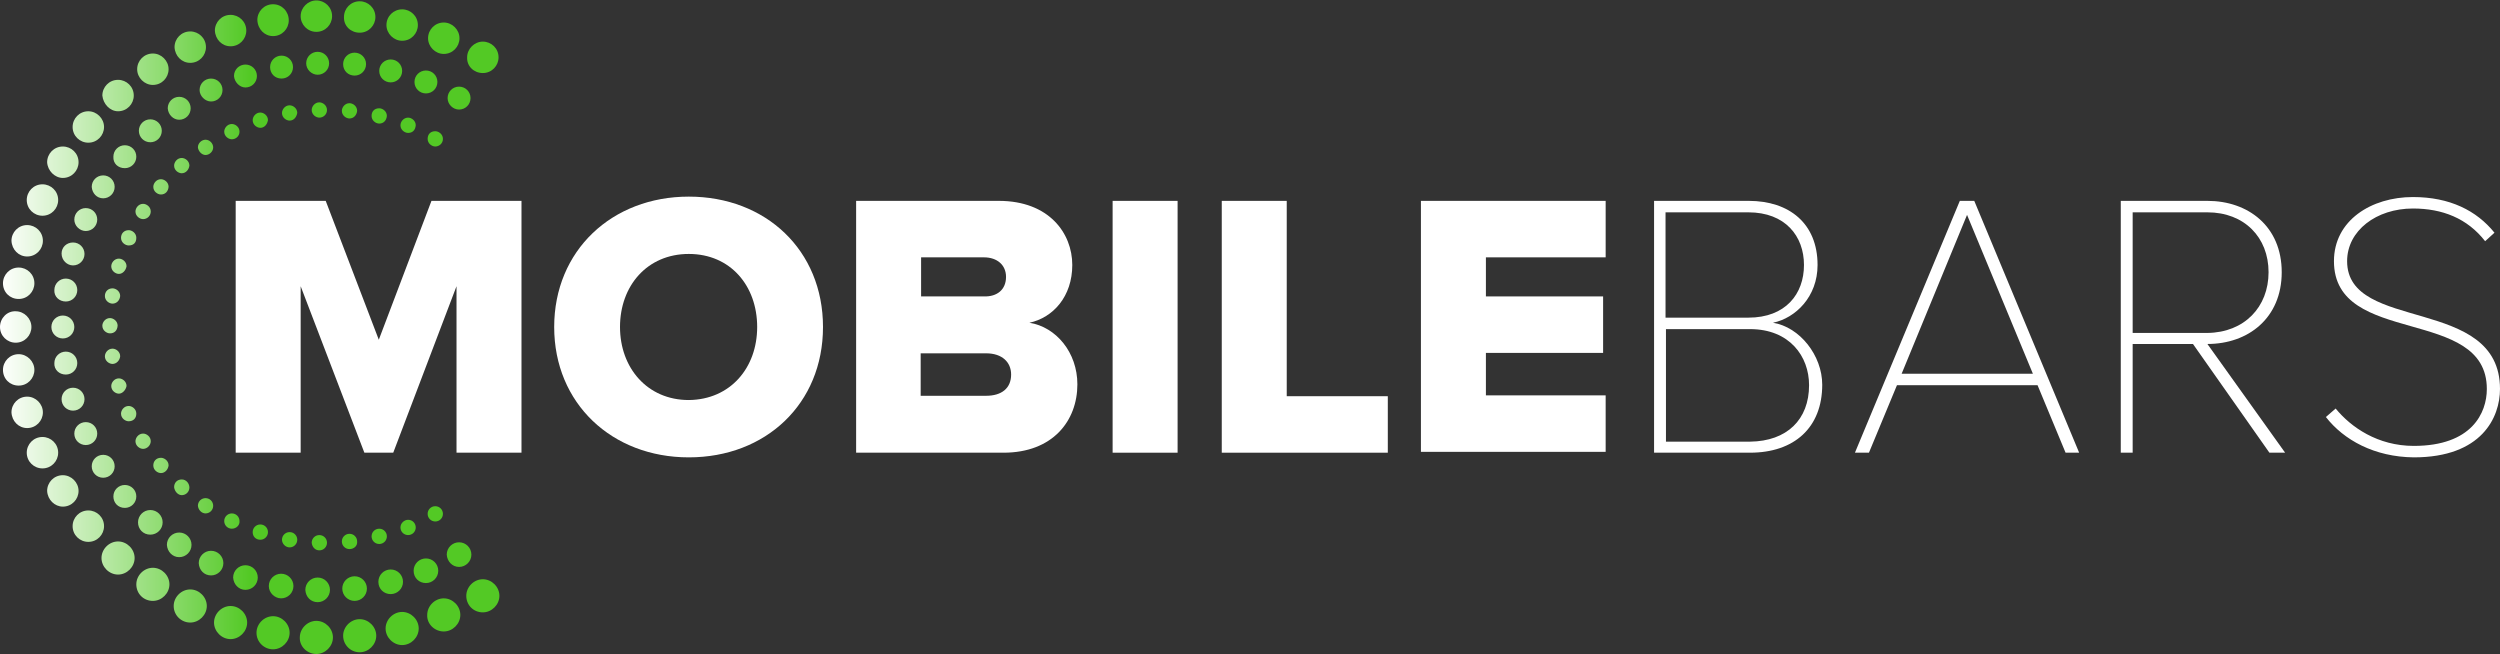
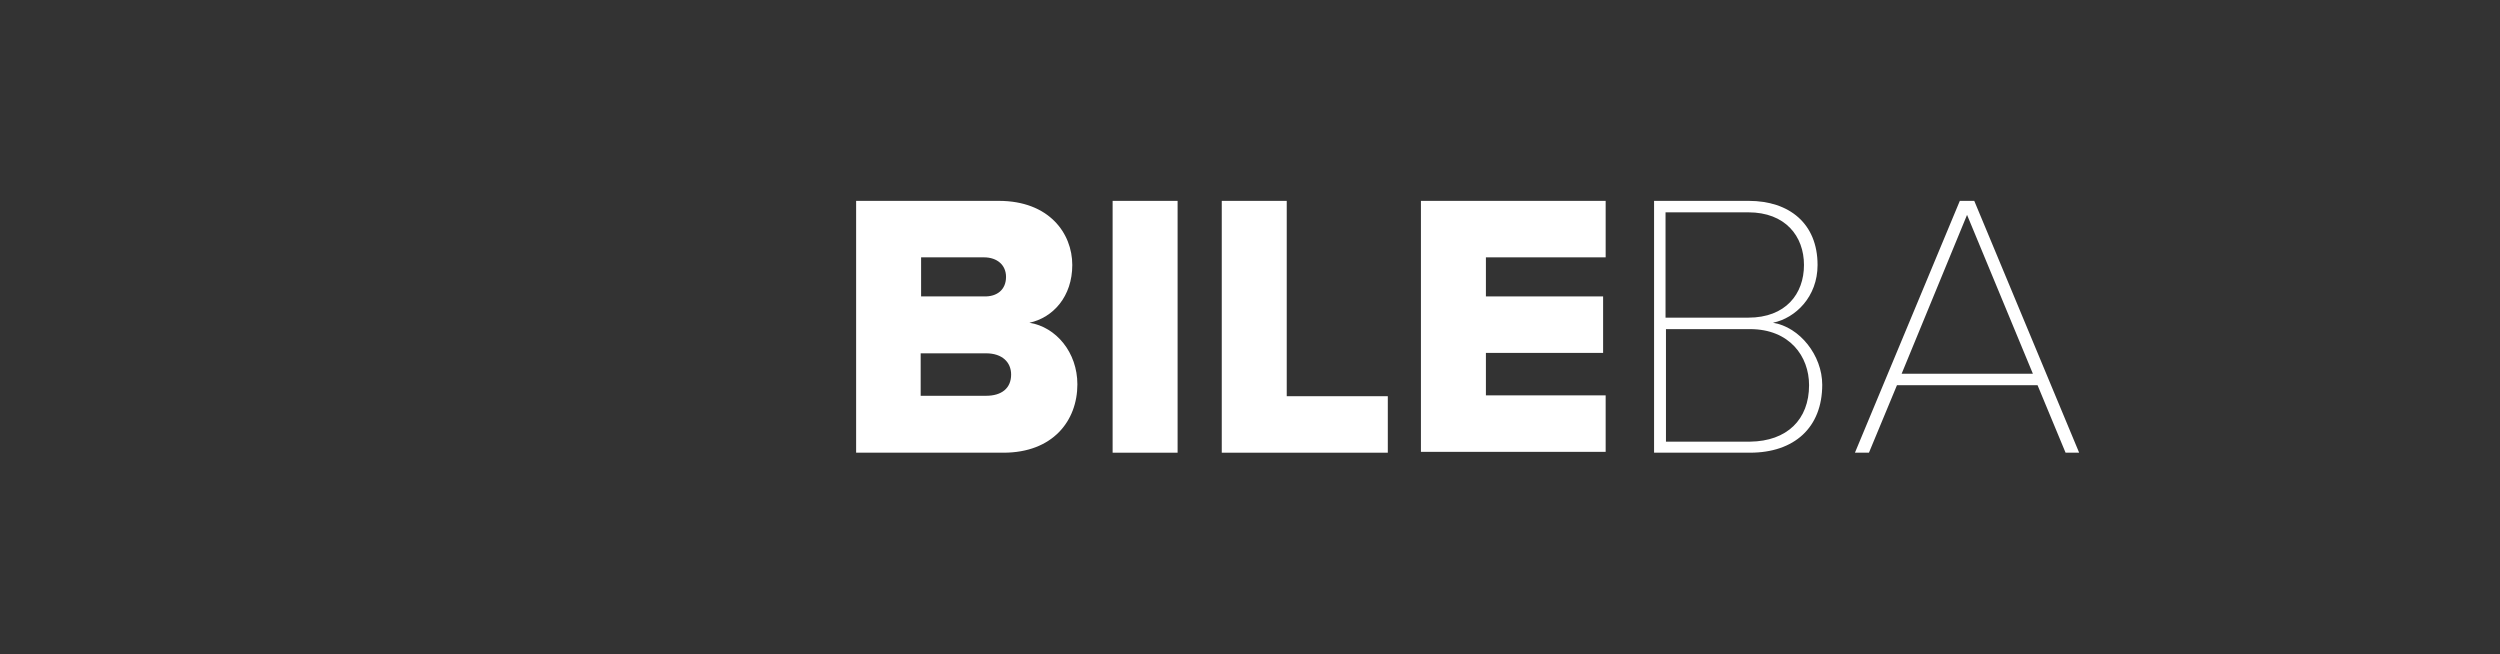
<svg xmlns="http://www.w3.org/2000/svg" version="1.1" id="Layer_1" x="0px" y="0px" viewBox="0 0 588.7 154" style="enable-background:new 0 0 588.7 154;" xml:space="preserve">
  <rect x="0" y="0" width="588.7" height="154" fill="#333333" stroke="none" />
  <style type="text/css">
	.st0{fill:#181233;}
	.st1{fill:#FFFFFF;}
	.st2{fill:url(#SVGID_1_);}
	.st3{fill:url(#SVGID_00000165217222176699197650000002564910729954119615_);}
	.st4{fill:url(#SVGID_00000078723993485654428860000004604633943940877200_);}
	.st5{fill:url(#SVGID_00000106144341327993772830000005557231716490598328_);}
	.st6{fill:url(#SVGID_00000163041146104335823500000018108003235206123137_);}
	.st7{fill:url(#SVGID_00000122721895274367526750000005755028565141803955_);}
	.st8{fill:url(#SVGID_00000036235970409234427560000001060927820104601500_);}
	.st9{fill:url(#SVGID_00000161607605255878331400000009662900960846019749_);}
	.st10{fill:url(#SVGID_00000074428393411848432010000008761552150791730591_);}
	.st11{fill:url(#SVGID_00000144303208220626163850000001867162650307803530_);}
	.st12{fill:url(#SVGID_00000070804166461529619260000009512889205539172248_);}
	.st13{fill:url(#SVGID_00000034778319421166610950000017197304589397977022_);}
	.st14{fill:url(#SVGID_00000083796172013691470250000015587954134156950694_);}
	.st15{fill:url(#SVGID_00000164476946919595428140000012174589843236187794_);}
	.st16{fill:url(#SVGID_00000175315961140639069350000005206418266176176037_);}
	.st17{fill:url(#SVGID_00000041269864388698963880000016135945758715747249_);}
</style>
  <g>
    <g>
-       <path class="st1" d="M107.5,106.6V67.4l-14.9,39.2h-6.8l-15-39.2v39.2H55.5V47.3h21.2L89.2,80l12.4-32.7h21.2v59.3H107.5z" />
-       <path class="st1" d="M130.5,77c0-18,13.6-30.7,31.7-30.7s31.6,12.6,31.6,30.7s-13.5,30.7-31.6,30.7S130.5,95,130.5,77z M178.3,77    c0-9.7-6.3-17.2-16.1-17.2c-9.8,0-16.2,7.5-16.2,17.2c0,9.6,6.4,17.2,16.2,17.2C172,94.1,178.3,86.6,178.3,77z" />
      <path class="st1" d="M201.6,106.6V47.3h33.6c11.8,0,17.3,7.6,17.3,15.1c0,7.4-4.5,12.4-10.1,13.6c6.3,1,11.3,7,11.3,14.5    c0,8.6-5.8,16.1-17.4,16.1H201.6z M236.9,65.2c0-2.8-2.1-4.6-5.2-4.6h-14.8v9.2h14.8C234.8,69.9,236.9,68.2,236.9,65.2z     M238.1,88.2c0-2.9-2.1-5-5.9-5h-15.4v10h15.4C235.9,93.2,238.1,91.4,238.1,88.2z" />
      <path class="st1" d="M262,106.6V47.3h15.3v59.3H262z" />
      <path class="st1" d="M287.7,106.6V47.3H303v46h23.8v13.3H287.7z" />
      <path class="st1" d="M334.6,106.6V47.3h43.5v13.3h-28.2v9.2h27.6v13.3h-27.6v10h28.2v13.3H334.6z" />
      <path class="st1" d="M389.5,106.6V47.3h22.3c9.5,0,16.2,5.3,16.2,15.1c0,7.5-5.2,12.5-10.5,13.6c6.3,1,11.6,7.7,11.6,14.6    c0,10.1-6.6,16-17,16H389.5z M424.8,62.4c0-6.8-4.4-12.4-13.1-12.4h-19.5v24.8h19.5C420.5,74.8,424.8,69.2,424.8,62.4z M426,90.7    c0-6.8-4.6-13.2-13.9-13.2h-19.8v26.5h19.8C420.8,103.9,426,98.8,426,90.7z" />
      <path class="st1" d="M486.4,106.6l-6.6-15.9h-33.1l-6.6,15.9h-3.3l24.7-59.3h3.4l24.7,59.3H486.4z M463.2,50.6L447.8,88h30.9    L463.2,50.6z" />
-       <path class="st1" d="M534.4,106.6l-18-25.6h-14.2v25.6h-2.8V47.3h20.4c9.6,0,17.5,6,17.5,16.8c0,10.8-7.9,16.9-17.5,16.9    l18.3,25.6H534.4z M534.2,64.1c0-8.2-5.7-14.1-14.4-14.1h-17.6v28.4h17.6C528.5,78.3,534.2,72.3,534.2,64.1z" />
-       <path class="st1" d="M547.7,98.2l2.3-2c3.6,4.4,9.9,8.8,18.4,8.8c13.7,0,17.2-7.8,17.2-13.4c0-19.6-36-9.9-36-30.1    c0-9.6,8.8-15.1,18.6-15.1c8.7,0,15,3.2,19.2,8.4l-2.2,2c-4.2-5.4-10.1-7.7-17-7.7c-8.6,0-15.5,5.2-15.5,12.4c0,16.9,36,8,36,30.1    c0,6.7-4.3,16.1-20.3,16.1C559.1,107.6,551.9,103.6,547.7,98.2z" />
    </g>
    <linearGradient id="SVGID_1_" gradientUnits="userSpaceOnUse" x1="-202.362" y1="-2230.884" x2="-84.762" y2="-2230.884" gradientTransform="matrix(1 0 0 -1 202.362 -2153.884)">
      <stop offset="2.557339e-07" style="stop-color:#FFFFFF" />
      <stop offset="0.5" style="stop-color:#53C925" />
    </linearGradient>
-     <path class="st2" d="M113.7,17.2c2.1,0,3.7-1.7,3.7-3.7c0-2.1-1.7-3.7-3.7-3.7s-3.7,1.7-3.7,3.7C109.9,15.6,111.6,17.2,113.7,17.2z    M113.7,17.2c2.1,0,3.7-1.7,3.7-3.7c0-2.1-1.7-3.7-3.7-3.7s-3.7,1.7-3.7,3.7C109.9,15.6,111.6,17.2,113.7,17.2z M108.1,25.8   c1.5,0,2.7-1.2,2.7-2.7c0-1.5-1.2-2.7-2.7-2.7c-1.5,0-2.7,1.2-2.7,2.7C105.4,24.6,106.7,25.8,108.1,25.8z M108.1,25.8   c1.5,0,2.7-1.2,2.7-2.7c0-1.5-1.2-2.7-2.7-2.7c-1.5,0-2.7,1.2-2.7,2.7C105.4,24.6,106.7,25.8,108.1,25.8z M102.5,34.5   c-0.8,0-1.8-0.7-1.8-1.8s0.7-1.8,1.8-1.8c0.8,0,1.8,0.7,1.8,1.8S103.4,34.5,102.5,34.5z M102.5,34.5c-0.8,0-1.8-0.7-1.8-1.8   s0.7-1.8,1.8-1.8c0.8,0,1.8,0.7,1.8,1.8S103.4,34.5,102.5,34.5z M104.5,12.7c2.1,0,3.7-1.7,3.7-3.7s-1.7-3.7-3.7-3.7   c-2.1,0-3.7,1.7-3.7,3.7S102.5,12.7,104.5,12.7z M104.5,12.7c2.1,0,3.7-1.7,3.7-3.7s-1.7-3.7-3.7-3.7c-2.1,0-3.7,1.7-3.7,3.7   S102.5,12.7,104.5,12.7z M100.3,22c1.5,0,2.7-1.2,2.7-2.7c0-1.5-1.2-2.7-2.7-2.7c-1.5,0-2.7,1.2-2.7,2.7   C97.6,20.8,98.8,22,100.3,22z M100.3,22c1.5,0,2.7-1.2,2.7-2.7c0-1.5-1.2-2.7-2.7-2.7c-1.5,0-2.7,1.2-2.7,2.7   C97.6,20.8,98.8,22,100.3,22z M96.1,31.3c-0.8,0-1.8-0.7-1.8-1.8c0-0.8,0.7-1.8,1.8-1.8c0.8,0,1.8,0.7,1.8,1.8   C97.8,30.7,97.1,31.3,96.1,31.3z M96.1,31.3c-0.8,0-1.8-0.7-1.8-1.8c0-0.8,0.7-1.8,1.8-1.8c0.8,0,1.8,0.7,1.8,1.8   C97.8,30.7,97.1,31.3,96.1,31.3z M94.7,9.6c2.1,0,3.7-1.7,3.7-3.7c0-2.1-1.7-3.7-3.7-3.7S91,3.8,91,5.9C91,7.9,92.7,9.6,94.7,9.6z    M94.7,9.6c2.1,0,3.7-1.7,3.7-3.7c0-2.1-1.7-3.7-3.7-3.7S91,3.8,91,5.9C91,7.9,92.7,9.6,94.7,9.6z M92,19.4c1.5,0,2.7-1.2,2.7-2.7   S93.5,14,92,14s-2.7,1.2-2.7,2.7S90.5,19.4,92,19.4z M92,19.4c1.5,0,2.7-1.2,2.7-2.7S93.5,14,92,14s-2.7,1.2-2.7,2.7   S90.5,19.4,92,19.4z M89.3,29.1c-0.8,0-1.8-0.7-1.8-1.8s0.7-1.8,1.8-1.8c0.8,0,1.8,0.7,1.8,1.8C91,28.4,90.3,29.1,89.3,29.1z    M89.3,29.1c-0.8,0-1.8-0.7-1.8-1.8s0.7-1.8,1.8-1.8c0.8,0,1.8,0.7,1.8,1.8C91,28.4,90.3,29.1,89.3,29.1z M84.7,7.7   c2.1,0,3.7-1.7,3.7-3.7c0-2.1-1.7-3.7-3.7-3.7c-2.1,0-3.7,1.7-3.7,3.7C80.9,6.1,82.6,7.7,84.7,7.7z M84.7,7.7   c2.1,0,3.7-1.7,3.7-3.7c0-2.1-1.7-3.7-3.7-3.7c-2.1,0-3.7,1.7-3.7,3.7C80.9,6.1,82.6,7.7,84.7,7.7z M83.5,17.8   c1.5,0,2.7-1.2,2.7-2.7c0-1.5-1.2-2.7-2.7-2.7c-1.5,0-2.7,1.2-2.7,2.7C80.8,16.7,82,17.8,83.5,17.8z M83.5,17.8   c1.5,0,2.7-1.2,2.7-2.7c0-1.5-1.2-2.7-2.7-2.7c-1.5,0-2.7,1.2-2.7,2.7C80.8,16.7,82,17.8,83.5,17.8z M82.3,27.9   c-0.8,0-1.8-0.7-1.8-1.8c0-0.8,0.7-1.8,1.8-1.8c0.8,0,1.8,0.7,1.8,1.8C84,27.1,83.3,27.9,82.3,27.9z M82.3,27.9   c-0.8,0-1.8-0.7-1.8-1.8c0-0.8,0.7-1.8,1.8-1.8c0.8,0,1.8,0.7,1.8,1.8C84,27.1,83.3,27.9,82.3,27.9z M74.5,7.5   c2.1,0,3.7-1.7,3.7-3.7c0-2.1-1.7-3.7-3.7-3.7s-3.7,1.7-3.7,3.7C70.8,5.8,72.4,7.5,74.5,7.5z M74.5,7.5c2.1,0,3.7-1.7,3.7-3.7   c0-2.1-1.7-3.7-3.7-3.7s-3.7,1.7-3.7,3.7C70.8,5.8,72.4,7.5,74.5,7.5z M74.8,17.6c1.5,0,2.7-1.2,2.7-2.7c0-1.5-1.2-2.7-2.7-2.7   s-2.7,1.2-2.7,2.7C72.1,16.4,73.4,17.6,74.8,17.6z M74.8,17.6c1.5,0,2.7-1.2,2.7-2.7c0-1.5-1.2-2.7-2.7-2.7s-2.7,1.2-2.7,2.7   C72.1,16.4,73.4,17.6,74.8,17.6z M75.2,27.7c-0.8,0-1.8-0.7-1.8-1.8c0-0.8,0.7-1.8,1.8-1.8c0.8,0,1.8,0.7,1.8,1.8   C77,27,76.1,27.7,75.2,27.7z M75.2,27.7c-0.8,0-1.8-0.7-1.8-1.8c0-0.8,0.7-1.8,1.8-1.8c0.8,0,1.8,0.7,1.8,1.8   C77,27,76.1,27.7,75.2,27.7z M64.3,8.5c2.1,0,3.7-1.7,3.7-3.7C68,2.7,66.4,1,64.3,1c-2.1,0-3.7,1.7-3.7,3.7   C60.7,6.9,62.3,8.5,64.3,8.5z M64.3,8.5c2.1,0,3.7-1.7,3.7-3.7C68,2.7,66.4,1,64.3,1c-2.1,0-3.7,1.7-3.7,3.7   C60.7,6.9,62.3,8.5,64.3,8.5z M66.3,18.5c1.5,0,2.7-1.2,2.7-2.7c0-1.5-1.2-2.7-2.7-2.7s-2.7,1.2-2.7,2.7   C63.6,17.3,64.7,18.5,66.3,18.5z M66.3,18.5c1.5,0,2.7-1.2,2.7-2.7c0-1.5-1.2-2.7-2.7-2.7s-2.7,1.2-2.7,2.7   C63.6,17.3,64.7,18.5,66.3,18.5z M68.2,28.4c-0.8,0-1.8-0.7-1.8-1.8c0-0.8,0.7-1.8,1.8-1.8c0.8,0,1.8,0.7,1.8,1.8   C69.8,27.7,69.1,28.4,68.2,28.4z M68.2,28.4c-0.8,0-1.8-0.7-1.8-1.8c0-0.8,0.7-1.8,1.8-1.8c0.8,0,1.8,0.7,1.8,1.8   C69.8,27.7,69.1,28.4,68.2,28.4z M54.3,10.9c2.1,0,3.7-1.7,3.7-3.7c0-2.1-1.7-3.7-3.7-3.7c-2.1,0-3.7,1.7-3.7,3.7   C50.7,9.3,52.3,10.9,54.3,10.9z M54.3,10.9c2.1,0,3.7-1.7,3.7-3.7c0-2.1-1.7-3.7-3.7-3.7c-2.1,0-3.7,1.7-3.7,3.7   C50.7,9.3,52.3,10.9,54.3,10.9z M57.8,20.6c1.5,0,2.7-1.2,2.7-2.7c0-1.5-1.2-2.7-2.7-2.7c-1.5,0-2.7,1.2-2.7,2.7   C55.2,19.3,56.4,20.6,57.8,20.6z M57.8,20.6c1.5,0,2.7-1.2,2.7-2.7c0-1.5-1.2-2.7-2.7-2.7c-1.5,0-2.7,1.2-2.7,2.7   C55.2,19.3,56.4,20.6,57.8,20.6z M61.3,30.1c-0.8,0-1.8-0.7-1.8-1.8c0-0.8,0.7-1.8,1.8-1.8c0.8,0,1.8,0.7,1.8,1.8   C62.9,29.4,62.2,30.1,61.3,30.1z M61.3,30.1c-0.8,0-1.8-0.7-1.8-1.8c0-0.8,0.7-1.8,1.8-1.8c0.8,0,1.8,0.7,1.8,1.8   C62.9,29.4,62.2,30.1,61.3,30.1z M44.8,14.8c2.1,0,3.7-1.7,3.7-3.7c0-2.1-1.7-3.7-3.7-3.7c-2.1,0-3.7,1.7-3.7,3.7   C41.2,13.2,42.8,14.8,44.8,14.8z M44.8,14.8c2.1,0,3.7-1.7,3.7-3.7c0-2.1-1.7-3.7-3.7-3.7c-2.1,0-3.7,1.7-3.7,3.7   C41.2,13.2,42.8,14.8,44.8,14.8z M49.7,23.9c1.5,0,2.7-1.2,2.7-2.7c0-1.5-1.2-2.7-2.7-2.7s-2.7,1.2-2.7,2.7   C47,22.6,48.3,23.9,49.7,23.9z M49.7,23.9c1.5,0,2.7-1.2,2.7-2.7c0-1.5-1.2-2.7-2.7-2.7s-2.7,1.2-2.7,2.7   C47,22.6,48.3,23.9,49.7,23.9z M54.6,32.8c-0.8,0-1.8-0.7-1.8-1.8c0-0.8,0.7-1.8,1.8-1.8c0.8,0,1.8,0.7,1.8,1.8   C56.4,32.1,55.5,32.8,54.6,32.8z M54.6,32.8c-0.8,0-1.8-0.7-1.8-1.8c0-0.8,0.7-1.8,1.8-1.8c0.8,0,1.8,0.7,1.8,1.8   C56.4,32.1,55.5,32.8,54.6,32.8z M36,20c2.1,0,3.7-1.7,3.7-3.7s-1.7-3.7-3.7-3.7c-2.1,0-3.7,1.7-3.7,3.7S34,20,36,20z M36,20   c2.1,0,3.7-1.7,3.7-3.7s-1.7-3.7-3.7-3.7c-2.1,0-3.7,1.7-3.7,3.7S34,20,36,20z M42.2,28.2c1.5,0,2.7-1.2,2.7-2.7s-1.2-2.7-2.7-2.7   c-1.5,0-2.7,1.2-2.7,2.7C39.6,27,40.8,28.2,42.2,28.2z M42.2,28.2c1.5,0,2.7-1.2,2.7-2.7s-1.2-2.7-2.7-2.7c-1.5,0-2.7,1.2-2.7,2.7   C39.6,27,40.8,28.2,42.2,28.2z M48.4,36.5c0.9,0,1.8-0.8,1.8-1.8c0-0.9-0.8-1.8-1.8-1.8c-0.9,0-1.8,0.8-1.8,1.8   C46.7,35.6,47.5,36.5,48.4,36.5z M48.4,36.5c0.9,0,1.8-0.8,1.8-1.8c0-0.9-0.8-1.8-1.8-1.8c-0.9,0-1.8,0.8-1.8,1.8   C46.7,35.6,47.5,36.5,48.4,36.5z M27.8,26.2c2.1,0,3.7-1.7,3.7-3.7c0-2.1-1.7-3.7-3.7-3.7c-2.1,0-3.7,1.7-3.7,3.7   C24.3,24.5,25.9,26.2,27.8,26.2z M27.8,26.2c2.1,0,3.7-1.7,3.7-3.7c0-2.1-1.7-3.7-3.7-3.7c-2.1,0-3.7,1.7-3.7,3.7   C24.3,24.5,25.9,26.2,27.8,26.2z M35.4,33.5c1.5,0,2.7-1.2,2.7-2.7c0-1.5-1.2-2.7-2.7-2.7c-1.5,0-2.7,1.2-2.7,2.7   C32.7,32.3,33.9,33.5,35.4,33.5z M35.4,33.5c1.5,0,2.7-1.2,2.7-2.7c0-1.5-1.2-2.7-2.7-2.7c-1.5,0-2.7,1.2-2.7,2.7   C32.7,32.3,33.9,33.5,35.4,33.5z M42.8,40.8c-0.8,0-1.8-0.7-1.8-1.8c0-0.8,0.7-1.8,1.8-1.8c0.8,0,1.8,0.7,1.8,1.8   C44.5,39.9,43.8,40.8,42.8,40.8z M42.8,40.8c-0.8,0-1.8-0.7-1.8-1.8c0-0.8,0.7-1.8,1.8-1.8c0.8,0,1.8,0.7,1.8,1.8   C44.5,39.9,43.8,40.8,42.8,40.8z M20.8,33.6c2.1,0,3.7-1.7,3.7-3.7s-1.7-3.7-3.7-3.7c-2.1,0-3.7,1.7-3.7,3.7   C17.1,32,18.8,33.6,20.8,33.6z M20.8,33.6c2.1,0,3.7-1.7,3.7-3.7s-1.7-3.7-3.7-3.7c-2.1,0-3.7,1.7-3.7,3.7   C17.1,32,18.8,33.6,20.8,33.6z M29.4,39.6c1.5,0,2.7-1.2,2.7-2.7c0-1.5-1.2-2.7-2.7-2.7c-1.5,0-2.7,1.2-2.7,2.7   C26.6,38.5,27.8,39.6,29.4,39.6z M29.4,39.6c1.5,0,2.7-1.2,2.7-2.7c0-1.5-1.2-2.7-2.7-2.7c-1.5,0-2.7,1.2-2.7,2.7   C26.6,38.5,27.8,39.6,29.4,39.6z M37.9,45.8c-0.8,0-1.8-0.7-1.8-1.8c0-0.8,0.7-1.8,1.8-1.8c0.8,0,1.8,0.7,1.8,1.8   C39.6,45.1,38.9,45.8,37.9,45.8z M37.9,45.8c-0.8,0-1.8-0.7-1.8-1.8c0-0.8,0.7-1.8,1.8-1.8c0.8,0,1.8,0.7,1.8,1.8   C39.6,45.1,38.9,45.8,37.9,45.8z M14.8,41.9c2.1,0,3.7-1.7,3.7-3.7c0-2.1-1.7-3.7-3.7-3.7c-2.1,0-3.7,1.7-3.7,3.7   C11.2,40.2,12.9,41.9,14.8,41.9z M14.8,41.9c2.1,0,3.7-1.7,3.7-3.7c0-2.1-1.7-3.7-3.7-3.7c-2.1,0-3.7,1.7-3.7,3.7   C11.2,40.2,12.9,41.9,14.8,41.9z M24.3,46.7c1.5,0,2.7-1.2,2.7-2.7c0-1.5-1.2-2.7-2.7-2.7c-1.5,0-2.7,1.2-2.7,2.7   C21.7,45.5,22.8,46.7,24.3,46.7z M24.3,46.7c1.5,0,2.7-1.2,2.7-2.7c0-1.5-1.2-2.7-2.7-2.7c-1.5,0-2.7,1.2-2.7,2.7   C21.7,45.5,22.8,46.7,24.3,46.7z M33.7,51.6c-0.8,0-1.8-0.7-1.8-1.8c0-0.8,0.7-1.8,1.8-1.8c0.8,0,1.8,0.7,1.8,1.8   C35.5,50.8,34.7,51.6,33.7,51.6z M33.7,51.6c-0.8,0-1.8-0.7-1.8-1.8c0-0.8,0.7-1.8,1.8-1.8c0.8,0,1.8,0.7,1.8,1.8   C35.5,50.8,34.7,51.6,33.7,51.6z M10,50.8c2.1,0,3.7-1.7,3.7-3.7c0-2.1-1.7-3.7-3.7-3.7c-2.1,0-3.7,1.7-3.7,3.7   C6.3,49.2,8,50.8,10,50.8z M10,50.8c2.1,0,3.7-1.7,3.7-3.7c0-2.1-1.7-3.7-3.7-3.7c-2.1,0-3.7,1.7-3.7,3.7C6.3,49.2,8,50.8,10,50.8z    M20.2,54.4c1.5,0,2.7-1.2,2.7-2.7S21.7,49,20.2,49c-1.5,0-2.7,1.2-2.7,2.7S18.8,54.4,20.2,54.4z M20.2,54.4c1.5,0,2.7-1.2,2.7-2.7   S21.7,49,20.2,49c-1.5,0-2.7,1.2-2.7,2.7S18.8,54.4,20.2,54.4z M30.3,57.8c-0.8,0-1.8-0.7-1.8-1.8c0-1,0.7-1.8,1.8-1.8   c0.8,0,1.8,0.7,1.8,1.8C32.1,57.2,31.4,57.8,30.3,57.8z M30.3,57.8c-0.8,0-1.8-0.7-1.8-1.8c0-1,0.7-1.8,1.8-1.8   c0.8,0,1.8,0.7,1.8,1.8C32.1,57.2,31.4,57.8,30.3,57.8z M6.4,60.4c2.1,0,3.7-1.7,3.7-3.7c0-2.1-1.7-3.7-3.7-3.7   c-2.1,0-3.7,1.7-3.7,3.7C2.8,58.8,4.4,60.4,6.4,60.4z M6.4,60.4c2.1,0,3.7-1.7,3.7-3.7c0-2.1-1.7-3.7-3.7-3.7   c-2.1,0-3.7,1.7-3.7,3.7C2.8,58.8,4.4,60.4,6.4,60.4z M17.2,62.5c1.5,0,2.7-1.2,2.7-2.7c0-1.5-1.2-2.7-2.7-2.7   c-1.5,0-2.7,1.1-2.7,2.6C14.5,61.3,15.8,62.5,17.2,62.5z M17.2,62.5c1.5,0,2.7-1.2,2.7-2.7c0-1.5-1.2-2.7-2.7-2.7   c-1.5,0-2.7,1.1-2.7,2.6C14.5,61.3,15.8,62.5,17.2,62.5z M28,64.5c-0.8,0-1.8-0.7-1.8-1.8c0-0.8,0.7-1.8,1.8-1.8   c0.8,0,1.8,0.7,1.8,1.8C29.6,63.8,28.8,64.5,28,64.5z M28,64.5c-0.8,0-1.8-0.7-1.8-1.8c0-0.8,0.7-1.8,1.8-1.8   c0.8,0,1.8,0.7,1.8,1.8C29.6,63.8,28.8,64.5,28,64.5z M4.4,70.4c2.1,0,3.7-1.7,3.7-3.7c0-2.1-1.7-3.7-3.7-3.7   c-2.1,0-3.7,1.7-3.7,3.7C0.7,68.8,2.3,70.4,4.4,70.4z M4.4,70.4c2.1,0,3.7-1.7,3.7-3.7c0-2.1-1.7-3.7-3.7-3.7   c-2.1,0-3.7,1.7-3.7,3.7C0.7,68.8,2.3,70.4,4.4,70.4z M15.5,71c1.5,0,2.7-1.2,2.7-2.7c0-1.5-1.2-2.7-2.7-2.7   c-1.5,0-2.7,1.2-2.7,2.7C12.7,69.8,13.9,71,15.5,71z M15.5,71c1.5,0,2.7-1.2,2.7-2.7c0-1.5-1.2-2.7-2.7-2.7c-1.5,0-2.7,1.2-2.7,2.7   C12.7,69.8,13.9,71,15.5,71z M26.5,71.5c-0.8,0-1.8-0.7-1.8-1.8c0-1,0.7-1.8,1.8-1.8c0.8,0,1.8,0.7,1.8,1.8   C28.2,70.8,27.4,71.5,26.5,71.5z M26.5,71.5c-0.8,0-1.8-0.7-1.8-1.8c0-1,0.7-1.8,1.8-1.8c0.8,0,1.8,0.7,1.8,1.8   C28.2,70.8,27.4,71.5,26.5,71.5z M3.7,80.7c2.1,0,3.7-1.7,3.7-3.7s-1.7-3.7-3.7-3.7C1.7,73.2,0,74.9,0,77S1.7,80.7,3.7,80.7z    M3.7,80.7c2.1,0,3.7-1.7,3.7-3.7s-1.7-3.7-3.7-3.7C1.7,73.2,0,74.9,0,77S1.7,80.7,3.7,80.7z M14.8,79.7c1.5,0,2.7-1.2,2.7-2.7   s-1.2-2.7-2.7-2.7c-1.5,0-2.7,1.2-2.7,2.7S13.3,79.7,14.8,79.7z M14.8,79.7c1.5,0,2.7-1.2,2.7-2.7s-1.2-2.7-2.7-2.7   c-1.5,0-2.7,1.2-2.7,2.7S13.3,79.7,14.8,79.7z M25.9,78.5c-0.8,0-1.8-0.7-1.8-1.8c0-0.8,0.7-1.8,1.8-1.8c0.8,0,1.8,0.7,1.8,1.8   C27.6,77.9,26.9,78.5,25.9,78.5z M25.9,78.5c-0.8,0-1.8-0.7-1.8-1.8c0-0.8,0.7-1.8,1.8-1.8c0.8,0,1.8,0.7,1.8,1.8   C27.6,77.9,26.9,78.5,25.9,78.5z M4.4,90.8c2.1,0,3.7-1.7,3.7-3.7s-1.7-3.7-3.7-3.7c-2.1,0-3.7,1.7-3.7,3.7   C0.7,89.2,2.3,90.8,4.4,90.8z M4.4,90.8c2.1,0,3.7-1.7,3.7-3.7s-1.7-3.7-3.7-3.7c-2.1,0-3.7,1.7-3.7,3.7   C0.7,89.2,2.3,90.8,4.4,90.8z M15.5,88.2c1.5,0,2.7-1.2,2.7-2.7s-1.2-2.7-2.7-2.7c-1.5,0-2.7,1.2-2.7,2.7   C12.7,87,13.9,88.2,15.5,88.2z M15.5,88.2c1.5,0,2.7-1.2,2.7-2.7s-1.2-2.7-2.7-2.7c-1.5,0-2.7,1.2-2.7,2.7   C12.7,87,13.9,88.2,15.5,88.2z M26.5,85.7c-0.8,0-1.8-0.7-1.8-1.8c0-0.8,0.7-1.8,1.8-1.8c0.8,0,1.8,0.7,1.8,1.8   C28.2,84.9,27.4,85.7,26.5,85.7z M26.5,85.7c-0.8,0-1.8-0.7-1.8-1.8c0-0.8,0.7-1.8,1.8-1.8c0.8,0,1.8,0.7,1.8,1.8   C28.2,84.9,27.4,85.7,26.5,85.7z M6.4,100.8c2.1,0,3.7-1.7,3.7-3.7s-1.7-3.7-3.7-3.7c-2.1,0-3.7,1.7-3.7,3.7   C2.8,99.2,4.4,100.8,6.4,100.8z M6.4,100.8c2.1,0,3.7-1.7,3.7-3.7s-1.7-3.7-3.7-3.7c-2.1,0-3.7,1.7-3.7,3.7   C2.8,99.2,4.4,100.8,6.4,100.8z M17.2,96.7c1.5,0,2.7-1.2,2.7-2.7c0-1.5-1.2-2.7-2.7-2.7c-1.5,0-2.7,1.2-2.7,2.7   C14.5,95.6,15.8,96.7,17.2,96.7z M17.2,96.7c1.5,0,2.7-1.2,2.7-2.7c0-1.5-1.2-2.7-2.7-2.7c-1.5,0-2.7,1.2-2.7,2.7   C14.5,95.6,15.8,96.7,17.2,96.7z M28,92.7c-0.8,0-1.8-0.7-1.8-1.8c0-0.8,0.7-1.8,1.8-1.8c0.8,0,1.8,0.7,1.8,1.8   C29.6,91.9,28.8,92.7,28,92.7z M28,92.7c-0.8,0-1.8-0.7-1.8-1.8c0-0.8,0.7-1.8,1.8-1.8c0.8,0,1.8,0.7,1.8,1.8   C29.6,91.9,28.8,92.7,28,92.7z M10,110.3c2.1,0,3.7-1.7,3.7-3.7c0-2.1-1.7-3.7-3.7-3.7c-2.1,0-3.7,1.7-3.7,3.7   C6.3,108.7,8,110.3,10,110.3z M10,110.3c2.1,0,3.7-1.7,3.7-3.7c0-2.1-1.7-3.7-3.7-3.7c-2.1,0-3.7,1.7-3.7,3.7   C6.3,108.7,8,110.3,10,110.3z M20.2,104.8c1.5,0,2.7-1.2,2.7-2.7s-1.2-2.7-2.7-2.7c-1.5,0-2.7,1.2-2.7,2.7   C17.5,103.7,18.8,104.8,20.2,104.8z M20.2,104.8c1.5,0,2.7-1.2,2.7-2.7s-1.2-2.7-2.7-2.7c-1.5,0-2.7,1.2-2.7,2.7   C17.5,103.7,18.8,104.8,20.2,104.8z M30.3,99.2c-0.8,0-1.8-0.7-1.8-1.8c0-0.8,0.7-1.8,1.8-1.8c0.8,0,1.8,0.7,1.8,1.8   C32.1,98.5,31.4,99.2,30.3,99.2z M30.3,99.2c-0.8,0-1.8-0.7-1.8-1.8c0-0.8,0.7-1.8,1.8-1.8c0.8,0,1.8,0.7,1.8,1.8   C32.1,98.5,31.4,99.2,30.3,99.2z M14.8,119.3c2.1,0,3.7-1.7,3.7-3.7s-1.7-3.7-3.7-3.7c-2.1,0-3.7,1.7-3.7,3.7   C11.2,117.7,12.9,119.3,14.8,119.3z M14.8,119.3c2.1,0,3.7-1.7,3.7-3.7s-1.7-3.7-3.7-3.7c-2.1,0-3.7,1.7-3.7,3.7   C11.2,117.7,12.9,119.3,14.8,119.3z M24.3,112.5c1.5,0,2.7-1.2,2.7-2.7s-1.2-2.7-2.7-2.7c-1.5,0-2.7,1.2-2.7,2.7   S22.8,112.5,24.3,112.5z M24.3,112.5c1.5,0,2.7-1.2,2.7-2.7s-1.2-2.7-2.7-2.7c-1.5,0-2.7,1.2-2.7,2.7S22.8,112.5,24.3,112.5z    M33.7,105.7c-0.8,0-1.8-0.7-1.8-1.8c0-0.8,0.7-1.8,1.8-1.8c0.8,0,1.8,0.7,1.8,1.8C35.5,104.8,34.7,105.7,33.7,105.7z M33.7,105.7   c-0.8,0-1.8-0.7-1.8-1.8c0-0.8,0.7-1.8,1.8-1.8c0.8,0,1.8,0.7,1.8,1.8C35.5,104.8,34.7,105.7,33.7,105.7z M20.8,127.6   c2.1,0,3.7-1.7,3.7-3.7c0-2.1-1.7-3.7-3.7-3.7c-2.1,0-3.7,1.7-3.7,3.7C17.1,126,18.8,127.6,20.8,127.6z M20.8,127.6   c2.1,0,3.7-1.7,3.7-3.7c0-2.1-1.7-3.7-3.7-3.7c-2.1,0-3.7,1.7-3.7,3.7C17.1,126,18.8,127.6,20.8,127.6z M29.4,119.6   c1.5,0,2.7-1.2,2.7-2.7c0-1.5-1.2-2.7-2.7-2.7c-1.5,0-2.7,1.2-2.7,2.7C26.7,118.4,27.8,119.6,29.4,119.6z M29.4,119.6   c1.5,0,2.7-1.2,2.7-2.7c0-1.5-1.2-2.7-2.7-2.7c-1.5,0-2.7,1.2-2.7,2.7C26.7,118.4,27.8,119.6,29.4,119.6z M37.9,111.4   c-0.8,0-1.8-0.7-1.8-1.8c0-1,0.7-1.8,1.8-1.8c0.8,0,1.8,0.7,1.8,1.8C39.6,110.5,38.9,111.4,37.9,111.4z M37.9,111.4   c-0.8,0-1.8-0.7-1.8-1.8c0-1,0.7-1.8,1.8-1.8c0.8,0,1.8,0.7,1.8,1.8C39.6,110.5,38.9,111.4,37.9,111.4z M27.8,135.3   c2.1,0,3.9-1.8,3.9-3.9s-1.8-3.9-3.9-3.9c-2.1,0-3.9,1.8-3.9,3.9S25.7,135.3,27.8,135.3z M27.8,135.3c2.1,0,3.9-1.8,3.9-3.9   s-1.8-3.9-3.9-3.9c-2.1,0-3.9,1.8-3.9,3.9S25.7,135.3,27.8,135.3z M35.4,125.9c1.6,0,2.9-1.3,2.9-2.9s-1.3-2.9-2.9-2.9   c-1.6,0-2.9,1.3-2.9,2.9S33.7,125.9,35.4,125.9z M35.4,125.9c1.6,0,2.9-1.3,2.9-2.9s-1.3-2.9-2.9-2.9c-1.6,0-2.9,1.3-2.9,2.9   S33.7,125.9,35.4,125.9z M42.8,116.6c1,0,1.8-0.8,1.8-1.8c0-0.9-0.7-1.9-1.8-1.9s-1.8,0.8-1.8,1.8   C41.1,115.7,41.9,116.6,42.8,116.6z M42.8,116.6c1,0,1.8-0.8,1.8-1.8c0-0.9-0.7-1.9-1.8-1.9s-1.8,0.8-1.8,1.8   C41.1,115.7,41.9,116.6,42.8,116.6z M36,141.5c2.1,0,3.9-1.8,3.9-3.9s-1.8-3.9-3.9-3.9c-2.1,0-3.9,1.8-3.9,3.9   C32.1,139.8,33.8,141.5,36,141.5z M36,141.5c2.1,0,3.9-1.8,3.9-3.9s-1.8-3.9-3.9-3.9c-2.1,0-3.9,1.8-3.9,3.9   C32.1,139.8,33.8,141.5,36,141.5z M42.2,131.2c1.6,0,2.9-1.3,2.9-2.9c0-1.6-1.3-2.9-2.9-2.9c-1.6,0-2.9,1.3-2.9,2.9   C39.4,129.9,40.6,131.2,42.2,131.2z M42.2,131.2c1.6,0,2.9-1.3,2.9-2.9c0-1.6-1.3-2.9-2.9-2.9c-1.6,0-2.9,1.3-2.9,2.9   C39.4,129.9,40.6,131.2,42.2,131.2z M48.4,120.9c1,0,1.8-0.8,1.8-1.8c0-1-0.8-1.8-1.8-1.8c-1,0-1.8,0.8-1.8,1.8   C46.7,120.1,47.5,120.9,48.4,120.9z M48.4,120.9c1,0,1.8-0.8,1.8-1.8c0-1-0.8-1.8-1.8-1.8c-1,0-1.8,0.8-1.8,1.8   C46.7,120.1,47.5,120.9,48.4,120.9z M44.8,146.6c2.1,0,3.9-1.8,3.9-3.9c0-2.1-1.8-3.9-3.9-3.9c-2.1,0-3.9,1.8-3.9,3.9   C40.9,144.9,42.7,146.6,44.8,146.6z M44.8,146.6c2.1,0,3.9-1.8,3.9-3.9c0-2.1-1.8-3.9-3.9-3.9c-2.1,0-3.9,1.8-3.9,3.9   C40.9,144.9,42.7,146.6,44.8,146.6z M49.7,135.5c1.6,0,2.9-1.3,2.9-2.9c0-1.6-1.3-2.9-2.9-2.9c-1.6,0-2.9,1.3-2.9,2.9   C46.9,134.3,48.1,135.5,49.7,135.5z M49.7,135.5c1.6,0,2.9-1.3,2.9-2.9c0-1.6-1.3-2.9-2.9-2.9c-1.6,0-2.9,1.3-2.9,2.9   C46.9,134.3,48.1,135.5,49.7,135.5z M54.6,124.5c-1,0-1.8-0.8-1.8-1.8c0-1,0.8-1.8,1.8-1.8c1,0,1.8,0.8,1.8,1.8   C56.5,123.7,55.6,124.5,54.6,124.5z M54.6,124.5c-1,0-1.8-0.8-1.8-1.8c0-1,0.8-1.8,1.8-1.8c1,0,1.8,0.8,1.8,1.8   C56.5,123.7,55.6,124.5,54.6,124.5z M54.3,150.5c2.1,0,3.9-1.8,3.9-3.9s-1.8-3.9-3.9-3.9s-3.9,1.8-3.9,3.9S52.2,150.5,54.3,150.5z    M54.3,150.5c2.1,0,3.9-1.8,3.9-3.9s-1.8-3.9-3.9-3.9s-3.9,1.8-3.9,3.9S52.2,150.5,54.3,150.5z M57.8,138.9c1.6,0,2.9-1.3,2.9-2.9   c0-1.6-1.3-2.9-2.9-2.9c-1.6,0-2.9,1.3-2.9,2.9C55,137.6,56.2,138.9,57.8,138.9z M57.8,138.9c1.6,0,2.9-1.3,2.9-2.9   c0-1.6-1.3-2.9-2.9-2.9c-1.6,0-2.9,1.3-2.9,2.9C55,137.6,56.2,138.9,57.8,138.9z M61.3,127.1c1,0,1.8-0.8,1.8-1.8   c0-1-0.8-1.8-1.8-1.8c-1,0-1.8,0.8-1.8,1.8C59.5,126.4,60.3,127.1,61.3,127.1z M61.3,127.1c1,0,1.8-0.8,1.8-1.8   c0-1-0.8-1.8-1.8-1.8c-1,0-1.8,0.8-1.8,1.8C59.5,126.4,60.3,127.1,61.3,127.1z M64.3,152.9c2.1,0,3.9-1.8,3.9-3.9   c0-2.1-1.8-3.9-3.9-3.9c-2.1,0-3.9,1.8-3.9,3.9C60.4,151.2,62.2,152.9,64.3,152.9z M64.3,152.9c2.1,0,3.9-1.8,3.9-3.9   c0-2.1-1.8-3.9-3.9-3.9c-2.1,0-3.9,1.8-3.9,3.9C60.4,151.2,62.2,152.9,64.3,152.9z M66.2,140.9c1.6,0,2.9-1.3,2.9-2.9   c0-1.6-1.3-2.9-2.9-2.9c-1.6,0-2.9,1.3-2.9,2.9C63.3,139.6,64.7,140.9,66.2,140.9z M66.2,140.9c1.6,0,2.9-1.3,2.9-2.9   c0-1.6-1.3-2.9-2.9-2.9c-1.6,0-2.9,1.3-2.9,2.9C63.3,139.6,64.7,140.9,66.2,140.9z M68.2,128.9c1,0,1.8-0.8,1.8-1.8   c0-1-0.8-1.8-1.8-1.8c-1,0-1.8,0.8-1.8,1.8C66.4,128,67.2,128.9,68.2,128.9z M68.2,128.9c1,0,1.8-0.8,1.8-1.8c0-1-0.8-1.8-1.8-1.8   c-1,0-1.8,0.8-1.8,1.8C66.4,128,67.2,128.9,68.2,128.9z M74.5,154c2.1,0,3.9-1.8,3.9-3.9c0-2.1-1.8-3.9-3.9-3.9s-3.9,1.8-3.9,3.9   C70.5,152.2,72.3,154,74.5,154z M74.5,154c2.1,0,3.9-1.8,3.9-3.9c0-2.1-1.8-3.9-3.9-3.9s-3.9,1.8-3.9,3.9   C70.5,152.2,72.3,154,74.5,154z M74.8,141.8c1.6,0,2.9-1.3,2.9-2.9c0-1.6-1.3-2.9-2.9-2.9c-1.6,0-2.9,1.3-2.9,2.9   C72,140.6,73.2,141.8,74.8,141.8z M74.8,141.8c1.6,0,2.9-1.3,2.9-2.9c0-1.6-1.3-2.9-2.9-2.9c-1.6,0-2.9,1.3-2.9,2.9   C72,140.6,73.2,141.8,74.8,141.8z M75.2,129.6c1,0,1.8-0.8,1.8-1.8c0-1-0.8-1.8-1.8-1.8c-1,0-1.8,0.8-1.8,1.8   C73.5,128.8,74.2,129.6,75.2,129.6z M75.2,129.6c1,0,1.8-0.8,1.8-1.8c0-1-0.8-1.8-1.8-1.8c-1,0-1.8,0.8-1.8,1.8   C73.5,128.8,74.2,129.6,75.2,129.6z M84.7,153.6c2.1,0,3.9-1.8,3.9-3.9s-1.8-3.9-3.9-3.9c-2.1,0-3.9,1.8-3.9,3.9   S82.5,153.6,84.7,153.6z M84.7,153.6c2.1,0,3.9-1.8,3.9-3.9s-1.8-3.9-3.9-3.9c-2.1,0-3.9,1.8-3.9,3.9S82.5,153.6,84.7,153.6z    M83.5,141.5c1.6,0,2.9-1.3,2.9-2.9c0-1.6-1.3-2.9-2.9-2.9c-1.6,0-2.9,1.3-2.9,2.9C80.6,140.2,81.9,141.5,83.5,141.5z M83.5,141.5   c1.6,0,2.9-1.3,2.9-2.9c0-1.6-1.3-2.9-2.9-2.9c-1.6,0-2.9,1.3-2.9,2.9C80.6,140.2,81.9,141.5,83.5,141.5z M82.3,129.3   c-1,0-1.8-0.8-1.8-1.8c0-1,0.8-1.8,1.8-1.8c1,0,1.8,0.8,1.8,1.8C84.2,128.6,83.3,129.3,82.3,129.3z M82.3,129.3   c-1,0-1.8-0.8-1.8-1.8c0-1,0.8-1.8,1.8-1.8c1,0,1.8,0.8,1.8,1.8C84.2,128.6,83.3,129.3,82.3,129.3z M94.7,151.9   c2.1,0,3.9-1.8,3.9-3.9c0-2.1-1.8-3.9-3.9-3.9c-2.1,0-3.9,1.8-3.9,3.9C90.8,150.1,92.6,151.9,94.7,151.9z M94.7,151.9   c2.1,0,3.9-1.8,3.9-3.9c0-2.1-1.8-3.9-3.9-3.9c-2.1,0-3.9,1.8-3.9,3.9C90.8,150.1,92.6,151.9,94.7,151.9z M92,139.9   c1.6,0,2.9-1.3,2.9-2.9c0-1.6-1.3-2.9-2.9-2.9c-1.6,0-2.9,1.3-2.9,2.9C89.1,138.7,90.4,139.9,92,139.9z M92,139.9   c1.6,0,2.9-1.3,2.9-2.9c0-1.6-1.3-2.9-2.9-2.9c-1.6,0-2.9,1.3-2.9,2.9C89.1,138.7,90.4,139.9,92,139.9z M89.3,128.1   c-1,0-1.8-0.8-1.8-1.8c0-1,0.8-1.8,1.8-1.8c1,0,1.8,0.8,1.8,1.8C91.1,127.3,90.3,128.1,89.3,128.1z M89.3,128.1   c-1,0-1.8-0.8-1.8-1.8c0-1,0.8-1.8,1.8-1.8c1,0,1.8,0.8,1.8,1.8C91.1,127.3,90.3,128.1,89.3,128.1z M104.5,148.7   c2.1,0,3.9-1.8,3.9-3.9c0-2.1-1.8-3.9-3.9-3.9c-2.1,0-3.9,1.8-3.9,3.9C100.5,147,102.4,148.7,104.5,148.7z M104.5,148.7   c2.1,0,3.9-1.8,3.9-3.9c0-2.1-1.8-3.9-3.9-3.9c-2.1,0-3.9,1.8-3.9,3.9C100.5,147,102.4,148.7,104.5,148.7z M100.3,137.3   c1.6,0,2.9-1.3,2.9-2.9c0-1.6-1.3-2.9-2.9-2.9c-1.6,0-2.9,1.3-2.9,2.9C97.4,136.1,98.7,137.3,100.3,137.3z M100.3,137.3   c1.6,0,2.9-1.3,2.9-2.9c0-1.6-1.3-2.9-2.9-2.9c-1.6,0-2.9,1.3-2.9,2.9C97.4,136.1,98.7,137.3,100.3,137.3z M96.1,126   c1,0,1.8-0.8,1.8-1.8c0-1-0.8-1.8-1.8-1.8c-0.9,0-1.8,0.8-1.8,1.8C94.3,125.2,95.1,126,96.1,126z M96.1,126c1,0,1.8-0.8,1.8-1.8   c0-1-0.8-1.8-1.8-1.8c-0.9,0-1.8,0.8-1.8,1.8C94.3,125.2,95.1,126,96.1,126z M113.7,144.2c2.1,0,3.9-1.8,3.9-3.9s-1.8-3.9-3.9-3.9   c-2.1,0-3.9,1.8-3.9,3.9C109.8,142.5,111.5,144.2,113.7,144.2z M113.7,144.2c2.1,0,3.9-1.8,3.9-3.9s-1.8-3.9-3.9-3.9   c-2.1,0-3.9,1.8-3.9,3.9C109.8,142.5,111.5,144.2,113.7,144.2z M108.1,133.5c1.6,0,2.9-1.3,2.9-2.9c0-1.6-1.3-2.9-2.9-2.9   c-1.6,0-2.9,1.3-2.9,2.9C105.3,132.2,106.5,133.5,108.1,133.5z M108.1,133.5c1.6,0,2.9-1.3,2.9-2.9c0-1.6-1.3-2.9-2.9-2.9   c-1.6,0-2.9,1.3-2.9,2.9C105.3,132.2,106.5,133.5,108.1,133.5z M102.5,122.8c-1,0-1.8-0.8-1.8-1.8c0-1,0.8-1.8,1.8-1.8   c1,0,1.8,0.8,1.8,1.8C104.3,122,103.5,122.8,102.5,122.8z M102.5,122.8c-1,0-1.8-0.8-1.8-1.8c0-1,0.8-1.8,1.8-1.8   c1,0,1.8,0.8,1.8,1.8C104.3,122,103.5,122.8,102.5,122.8z" />
  </g>
</svg>